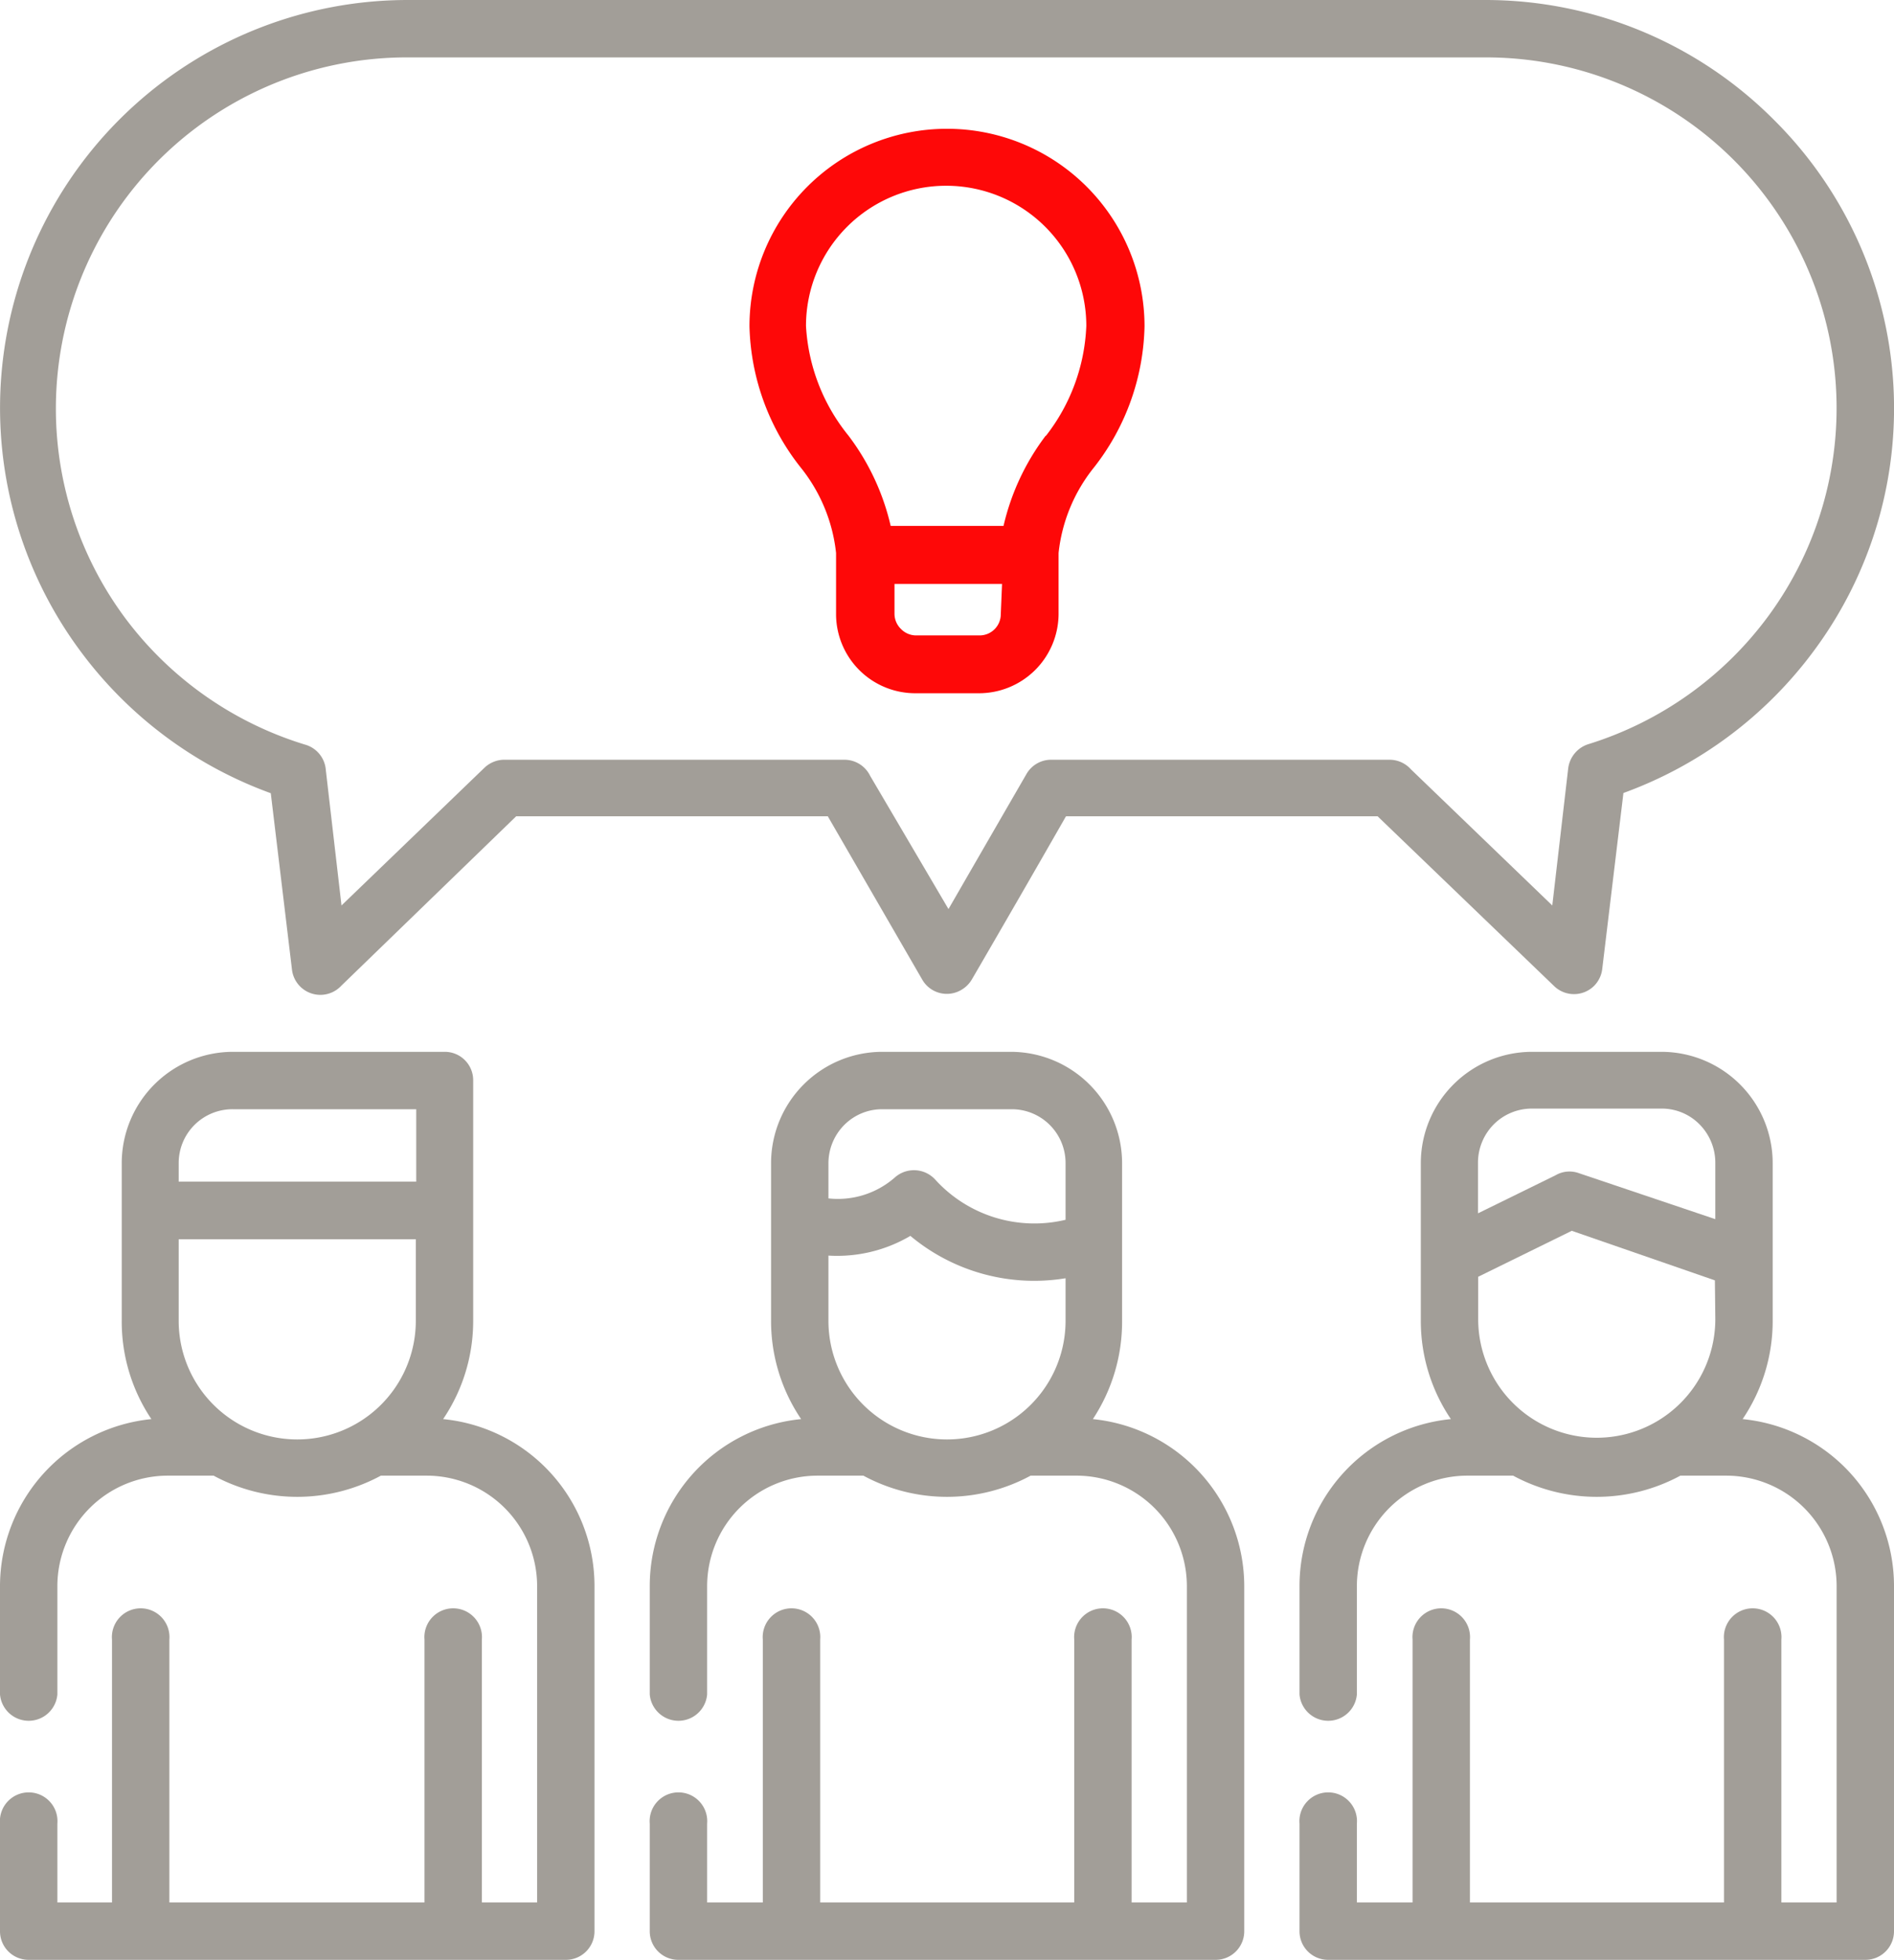
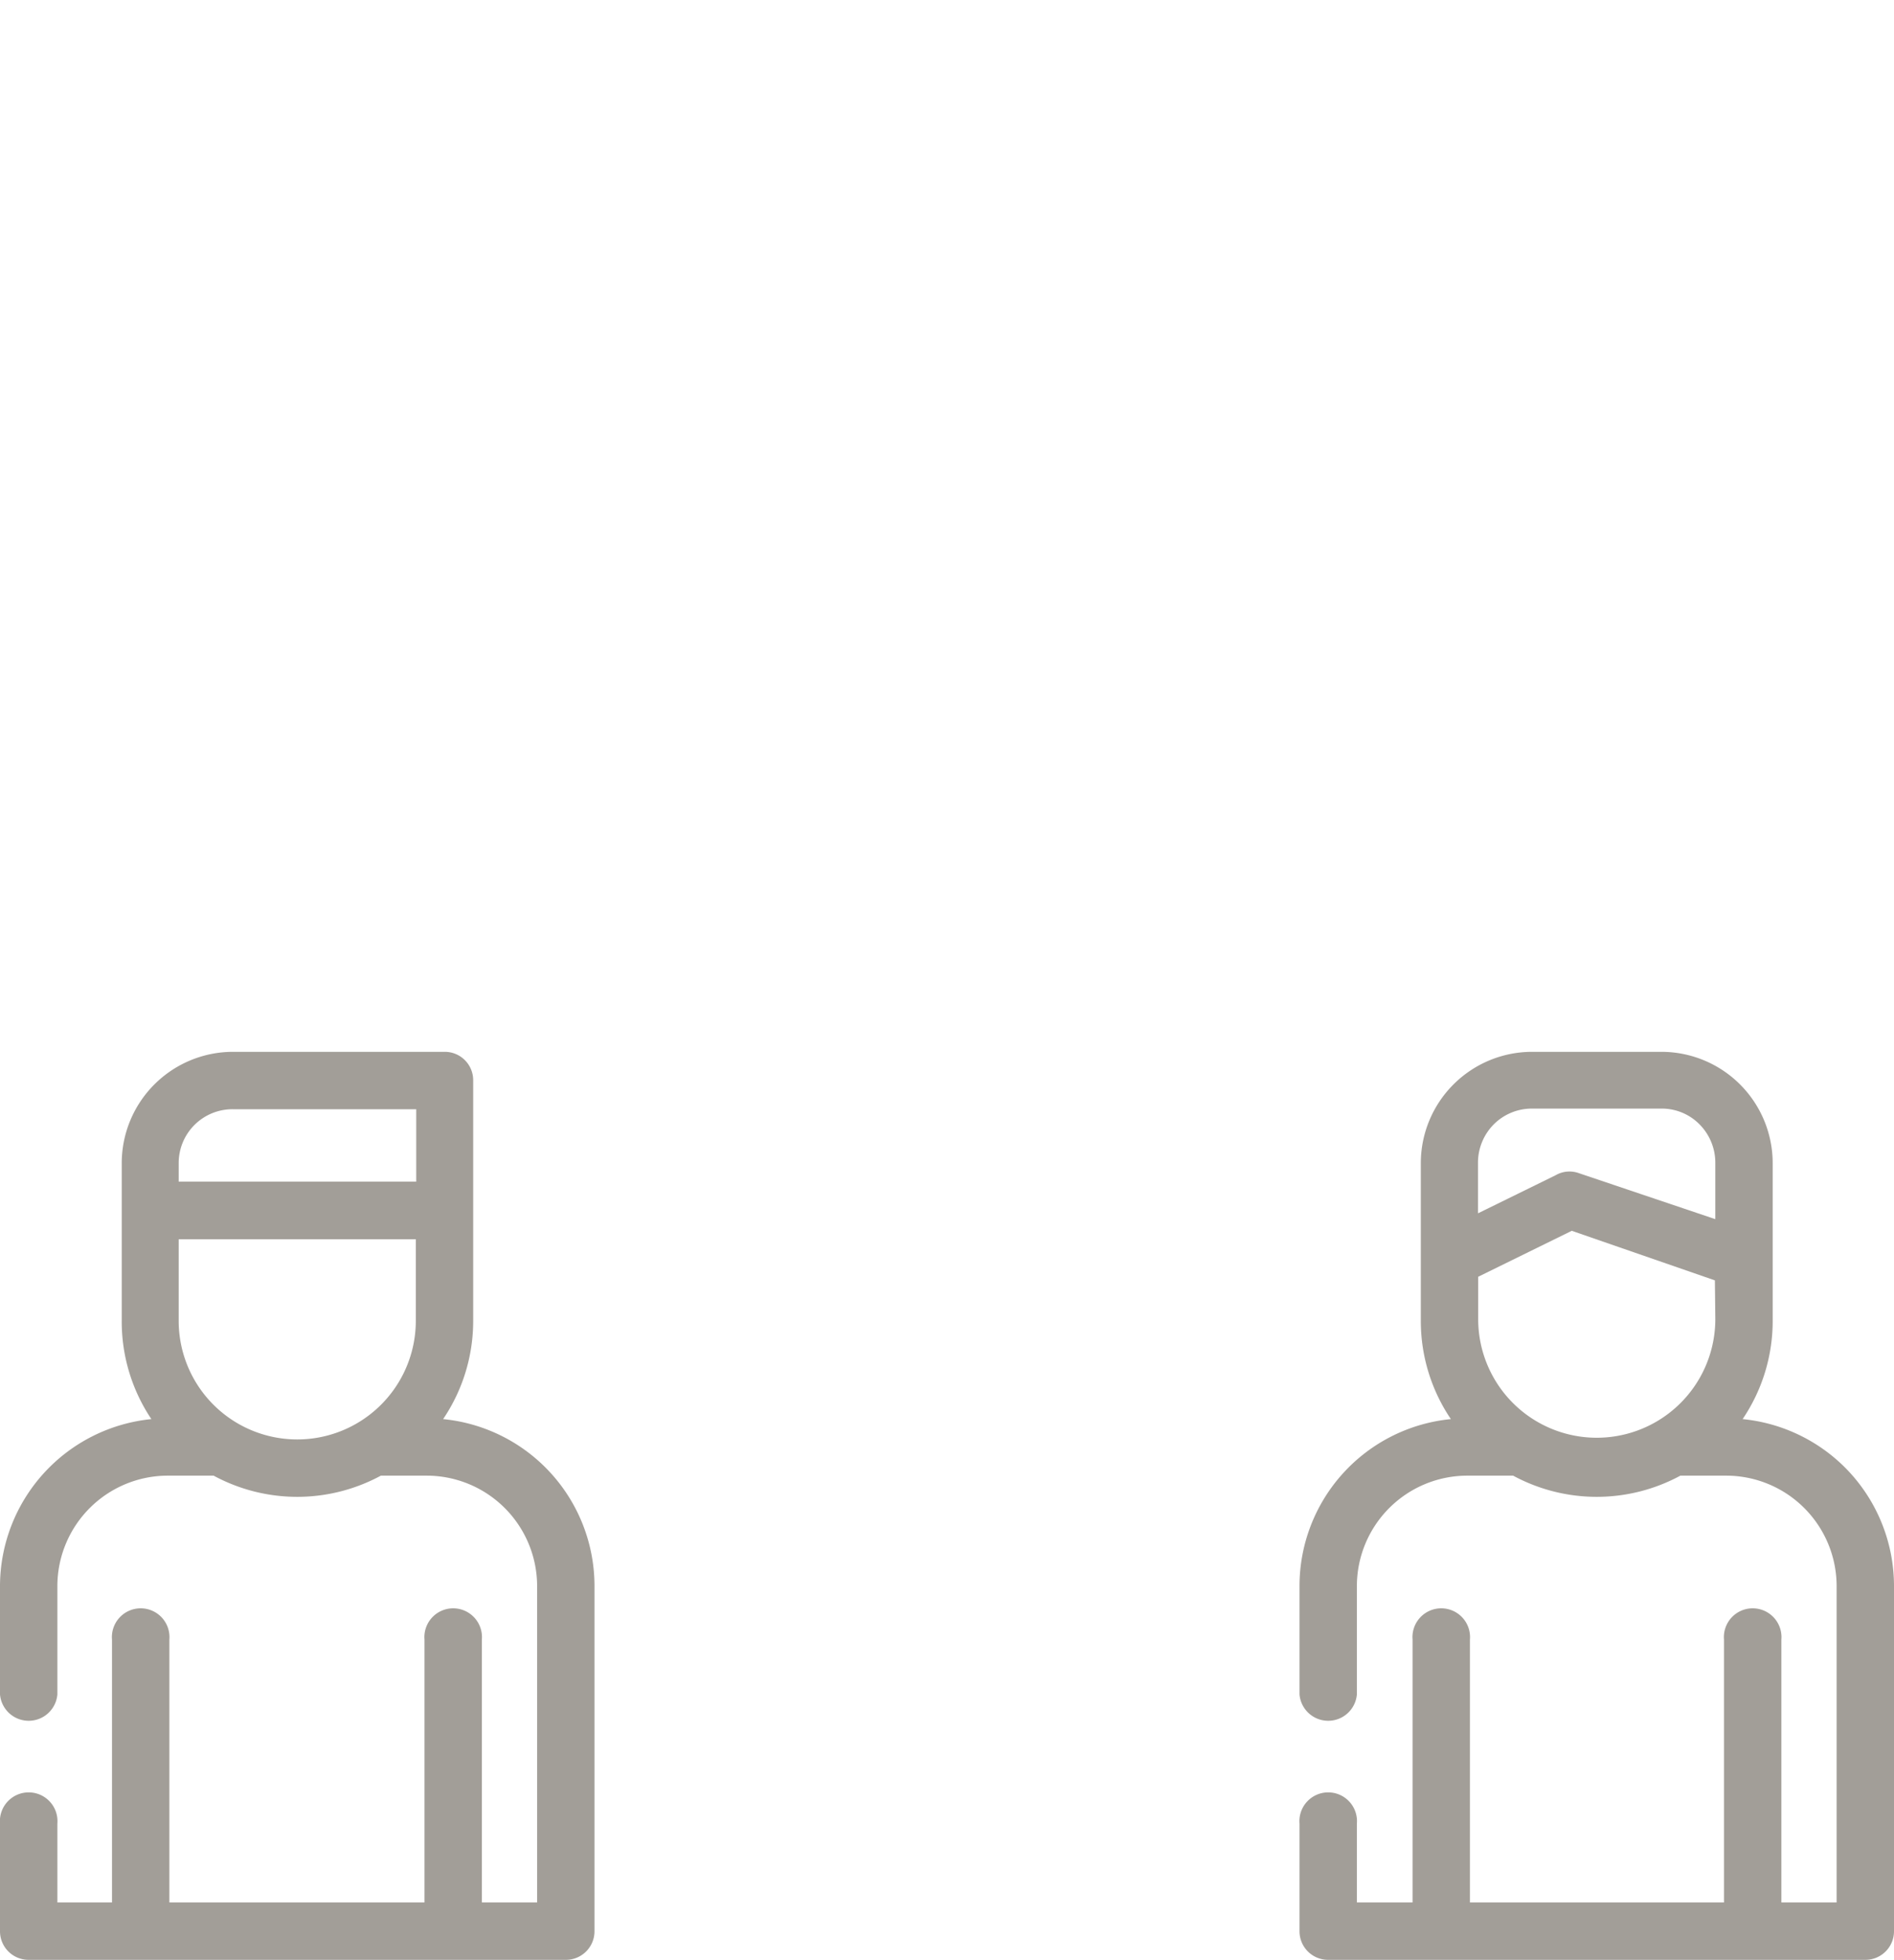
<svg xmlns="http://www.w3.org/2000/svg" viewBox="0 0 89.46 92.53">
  <g id="Layer_2" data-name="Layer 2">
    <g id="Layer_1-2" data-name="Layer 1">
-       <path d="M83.8,5.67A19.23,19.23,0,0,0,70.17,0H19.29A19.26,19.26,0,0,0,3.79,30.73a19.44,19.44,0,0,0,9,6.72l1,8.32a1.35,1.35,0,0,0,2.33.77l8.26-8H39.1l4.46,7.71a1.34,1.34,0,0,0,1.84.49,1.38,1.38,0,0,0,.5-.49q2.24-3.85,4.45-7.71H65.07l8.32,8a1.35,1.35,0,0,0,1.91,0,1.36,1.36,0,0,0,.38-.8l1-8.3a19.44,19.44,0,0,0,9-6.72A19.19,19.19,0,0,0,83.8,5.67Zm-.3,23.45a16.7,16.7,0,0,1-8.43,6,1.38,1.38,0,0,0-1,1.17l-.75,6.46-6.68-6.43a1.35,1.35,0,0,0-1-.45h-16a1.34,1.34,0,0,0-1.16.68q-1.84,3.18-3.68,6.37L41.1,36.63a1.35,1.35,0,0,0-1.22-.76h-16a1.37,1.37,0,0,0-1,.38l-6.75,6.5-.74-6.39a1.35,1.35,0,0,0-1-1.21,16.69,16.69,0,0,1-8.5-6A16.58,16.58,0,0,1,19.29,2.71H70.17A16.56,16.56,0,0,1,83.5,29.12Z" fill="#a29e98" />
-       <path d="M54.06,15.41a9.33,9.33,0,0,0-18.66,0,11.16,11.16,0,0,0,2.41,6.65,7.76,7.76,0,0,1,1.68,4.05V29a3.74,3.74,0,0,0,3.73,3.73h3A3.76,3.76,0,0,0,50,29V26.11a7.76,7.76,0,0,1,1.68-4.05A11.16,11.16,0,0,0,54.06,15.41ZM47.27,29a1,1,0,0,1-1,1h-3a1,1,0,0,1-.72-.31,1,1,0,0,1-.3-.71V27.57h5.08Zm2.13-8.44a11.22,11.22,0,0,0-2,4.27H42.07a11.22,11.22,0,0,0-2-4.27,9,9,0,0,1-2-5.17,6.62,6.62,0,0,1,13.24,0A9,9,0,0,1,49.4,20.58Z" fill="#fe0808" />
-       <path d="M51.62,67A8.34,8.34,0,0,0,53,62.36V54.91a5.26,5.26,0,0,0-5.25-5.25H41.67a5.26,5.26,0,0,0-5.25,5.25v7.45A8.26,8.26,0,0,0,37.84,67a7.92,7.92,0,0,0-7.15,7.88V80a1.36,1.36,0,0,0,2.71,0V74.88a5.22,5.22,0,0,1,5.21-5.21h2.17a8.3,8.3,0,0,0,7.9,0h2.18a5.22,5.22,0,0,1,5.2,5.21V89.82H53.45V77.41a1.36,1.36,0,1,0-2.71,0V89.82h-12V77.41a1.36,1.36,0,1,0-2.71,0V89.82H33.4V86.1a1.36,1.36,0,1,0-2.71,0v5.08A1.35,1.35,0,0,0,32,92.53H57.41a1.35,1.35,0,0,0,1.36-1.35V74.88A7.94,7.94,0,0,0,51.62,67Zm-1.29-4.64a5.6,5.6,0,1,1-11.2,0V59.28A6.81,6.81,0,0,0,43,58.35a9.12,9.12,0,0,0,7.33,2h0Zm0-4.77a6.33,6.33,0,0,1-6.14-1.88,1.36,1.36,0,0,0-1.91-.13,4.08,4.08,0,0,1-3.15,1V54.91a2.57,2.57,0,0,1,.75-1.8,2.52,2.52,0,0,1,1.79-.74h6.12a2.54,2.54,0,0,1,2.54,2.54Z" fill="#a29e98" />
      <path d="M20.93,67a8.26,8.26,0,0,0,1.42-4.64h0V51A1.34,1.34,0,0,0,21,49.66H11a5.26,5.26,0,0,0-5.25,5.25v7.45A8.26,8.26,0,0,0,7.15,67,7.94,7.94,0,0,0,0,74.88V80a1.36,1.36,0,0,0,2.71,0V74.88a5.22,5.22,0,0,1,5.21-5.21h2.17a8.3,8.3,0,0,0,7.9,0h2.17a5.22,5.22,0,0,1,5.21,5.21V89.82H22.76V77.41a1.36,1.36,0,1,0-2.71,0V89.82H8V77.41a1.36,1.36,0,1,0-2.71,0V89.82H2.71V86.1A1.36,1.36,0,1,0,0,86.1v5.08a1.35,1.35,0,0,0,1.36,1.35H26.73a1.35,1.35,0,0,0,1.35-1.35V74.88A7.92,7.92,0,0,0,20.93,67ZM8.44,54.91A2.54,2.54,0,0,1,11,52.37h8.66v3.42H8.44Zm11.2,7.45a5.6,5.6,0,0,1-11.2,0V58.51h11.2Z" fill="#a29e98" />
      <path d="M87.14,69.28A7.94,7.94,0,0,0,82.31,67a8.26,8.26,0,0,0,1.42-4.64h0V54.91a5.26,5.26,0,0,0-5.25-5.25H72.36a5.26,5.26,0,0,0-5.25,5.25v7.45A8.26,8.26,0,0,0,68.53,67a7.92,7.92,0,0,0-7.15,7.88V80a1.36,1.36,0,0,0,2.71,0V74.88a5.22,5.22,0,0,1,5.21-5.21h2.17a8.3,8.3,0,0,0,7.9,0h2.17a5.22,5.22,0,0,1,5.21,5.21V89.82H84.14V77.41a1.36,1.36,0,1,0-2.71,0V89.82h-12V77.41a1.36,1.36,0,1,0-2.71,0V89.82H64.09V86.1a1.36,1.36,0,1,0-2.71,0v5.08a1.35,1.35,0,0,0,1.36,1.35H88.1a1.35,1.35,0,0,0,1.36-1.35V74.88A7.93,7.93,0,0,0,87.14,69.28Zm-17.33-12v-2.4a2.57,2.57,0,0,1,.75-1.8,2.54,2.54,0,0,1,1.8-.74h6.12a2.5,2.5,0,0,1,1.79.74,2.57,2.57,0,0,1,.75,1.8v2.68l-6.44-2.17a1.31,1.31,0,0,0-1.11.1l-3.65,1.79Zm11.21,5a5.6,5.6,0,1,1-11.2,0v-2l4.42-2.17L81,60.45h0Z" fill="#a29e98" />
    </g>
  </g>
</svg>